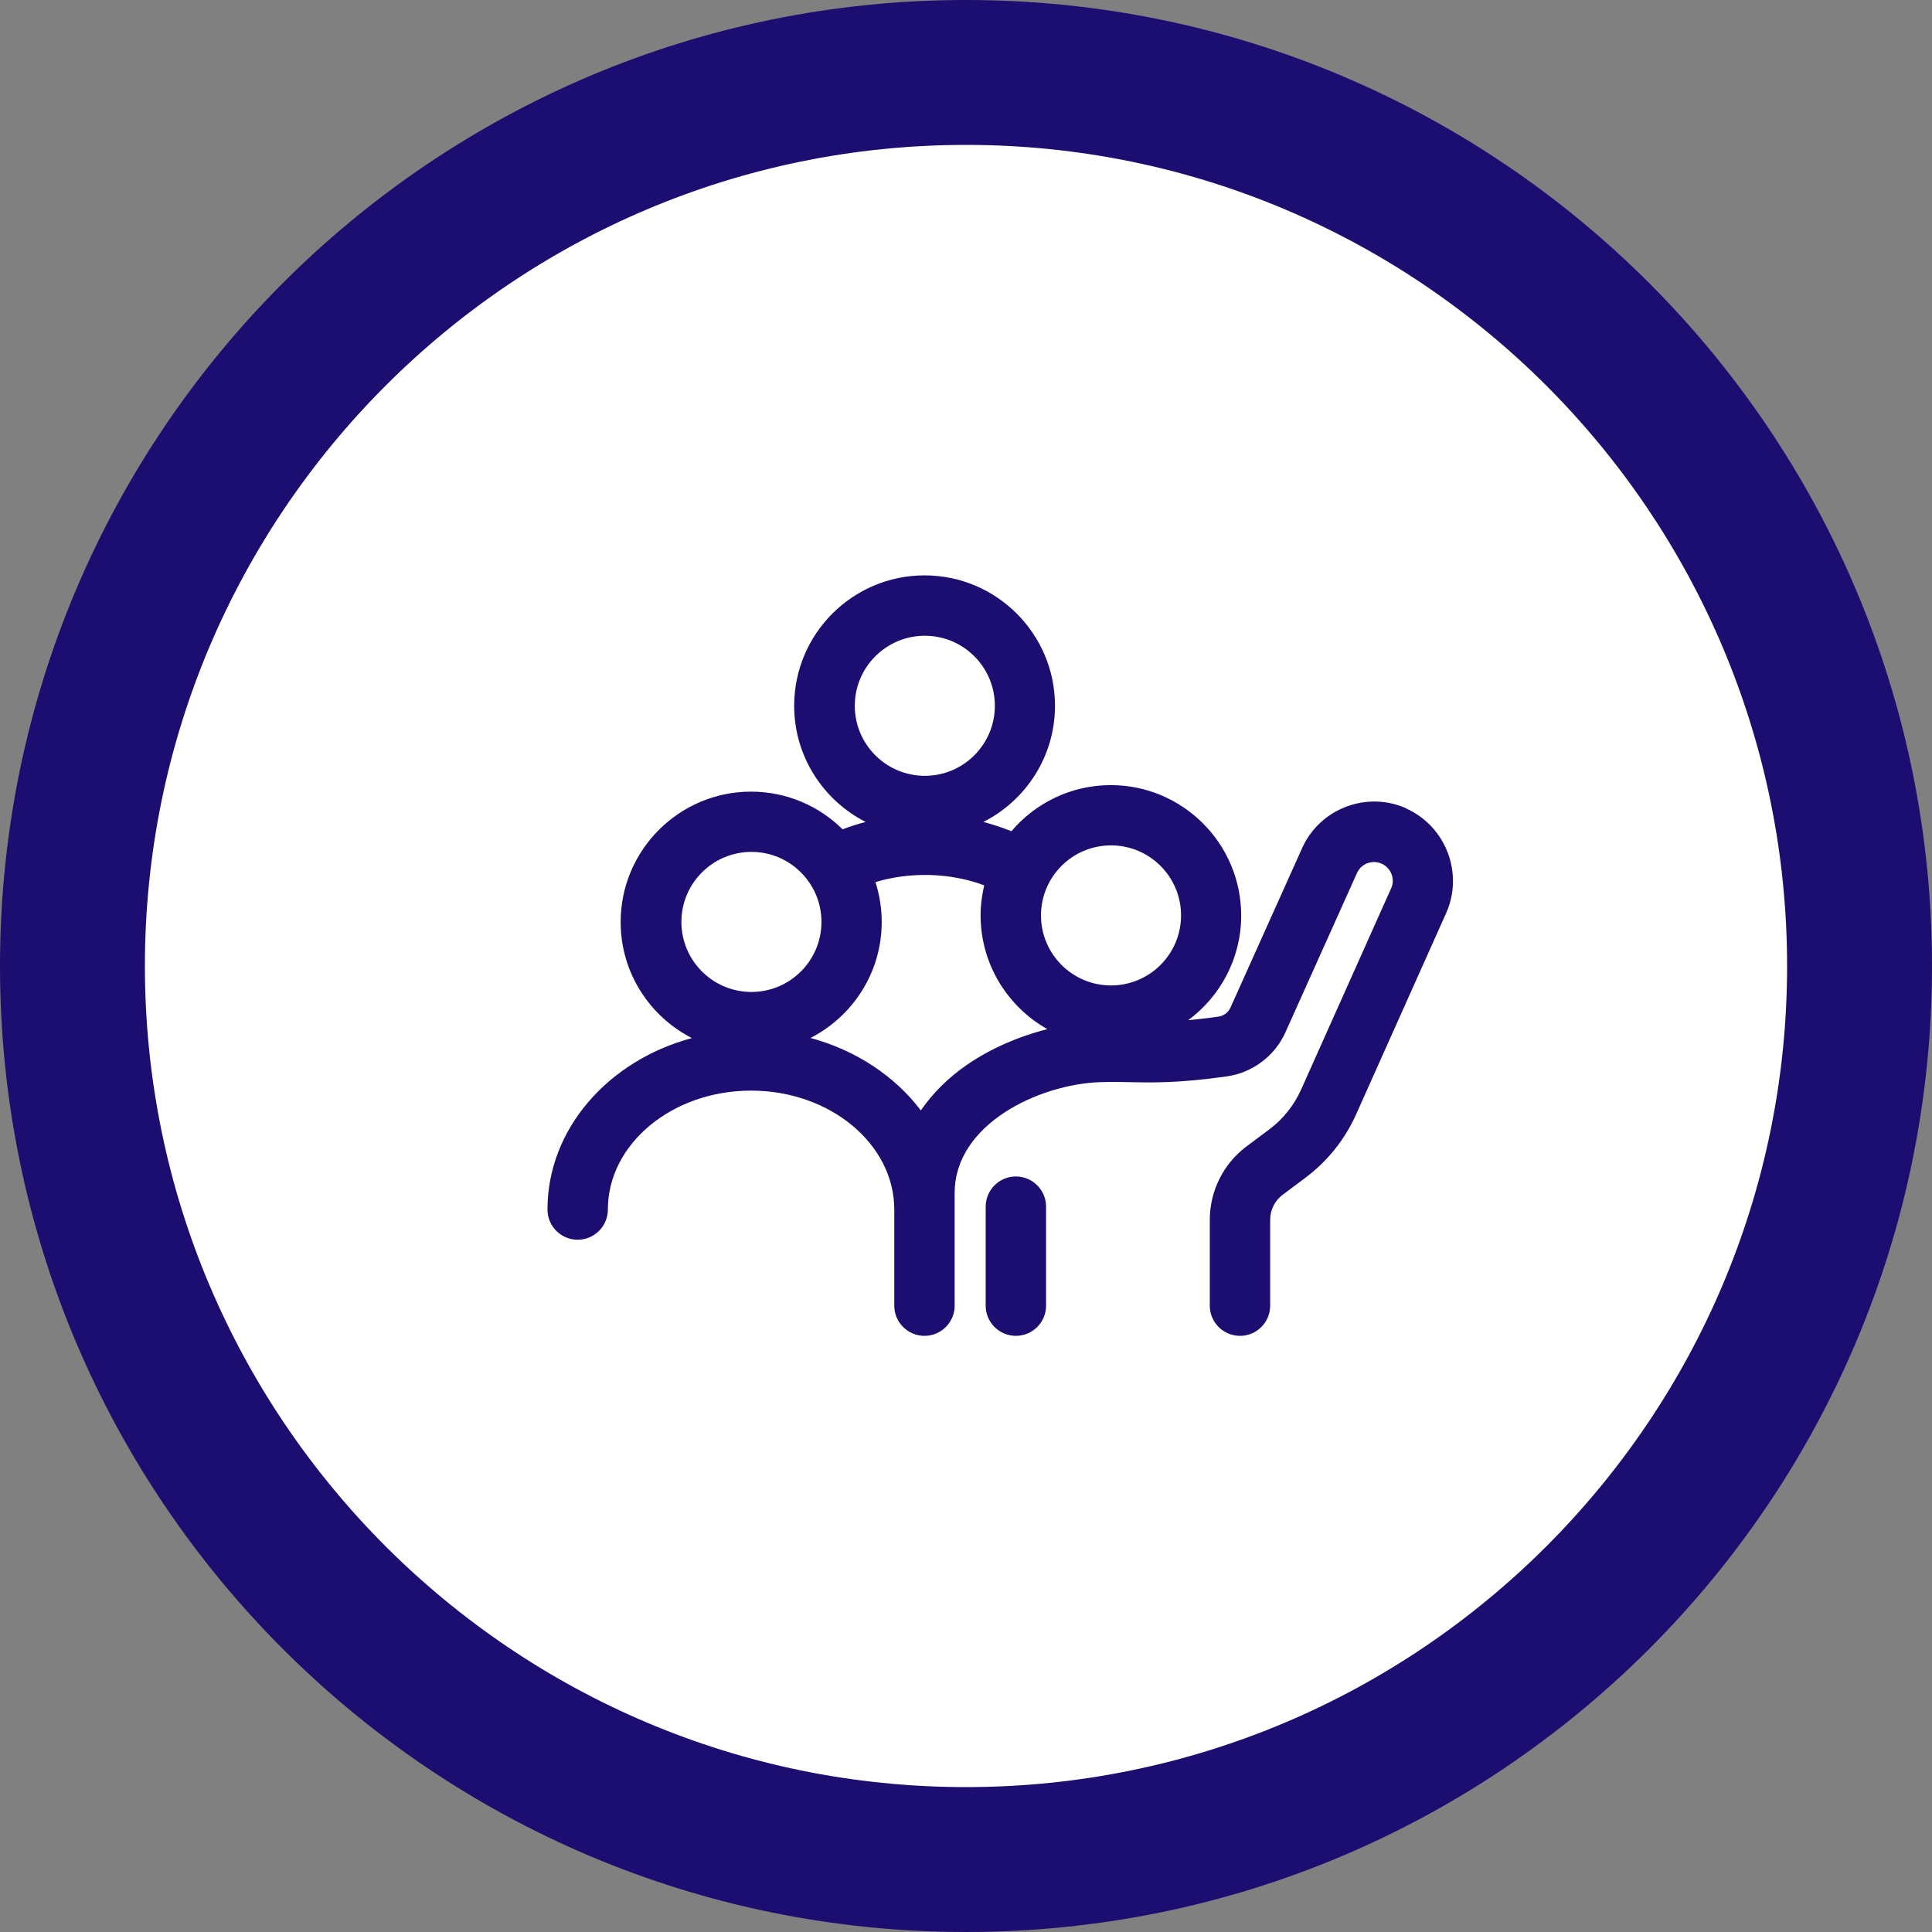
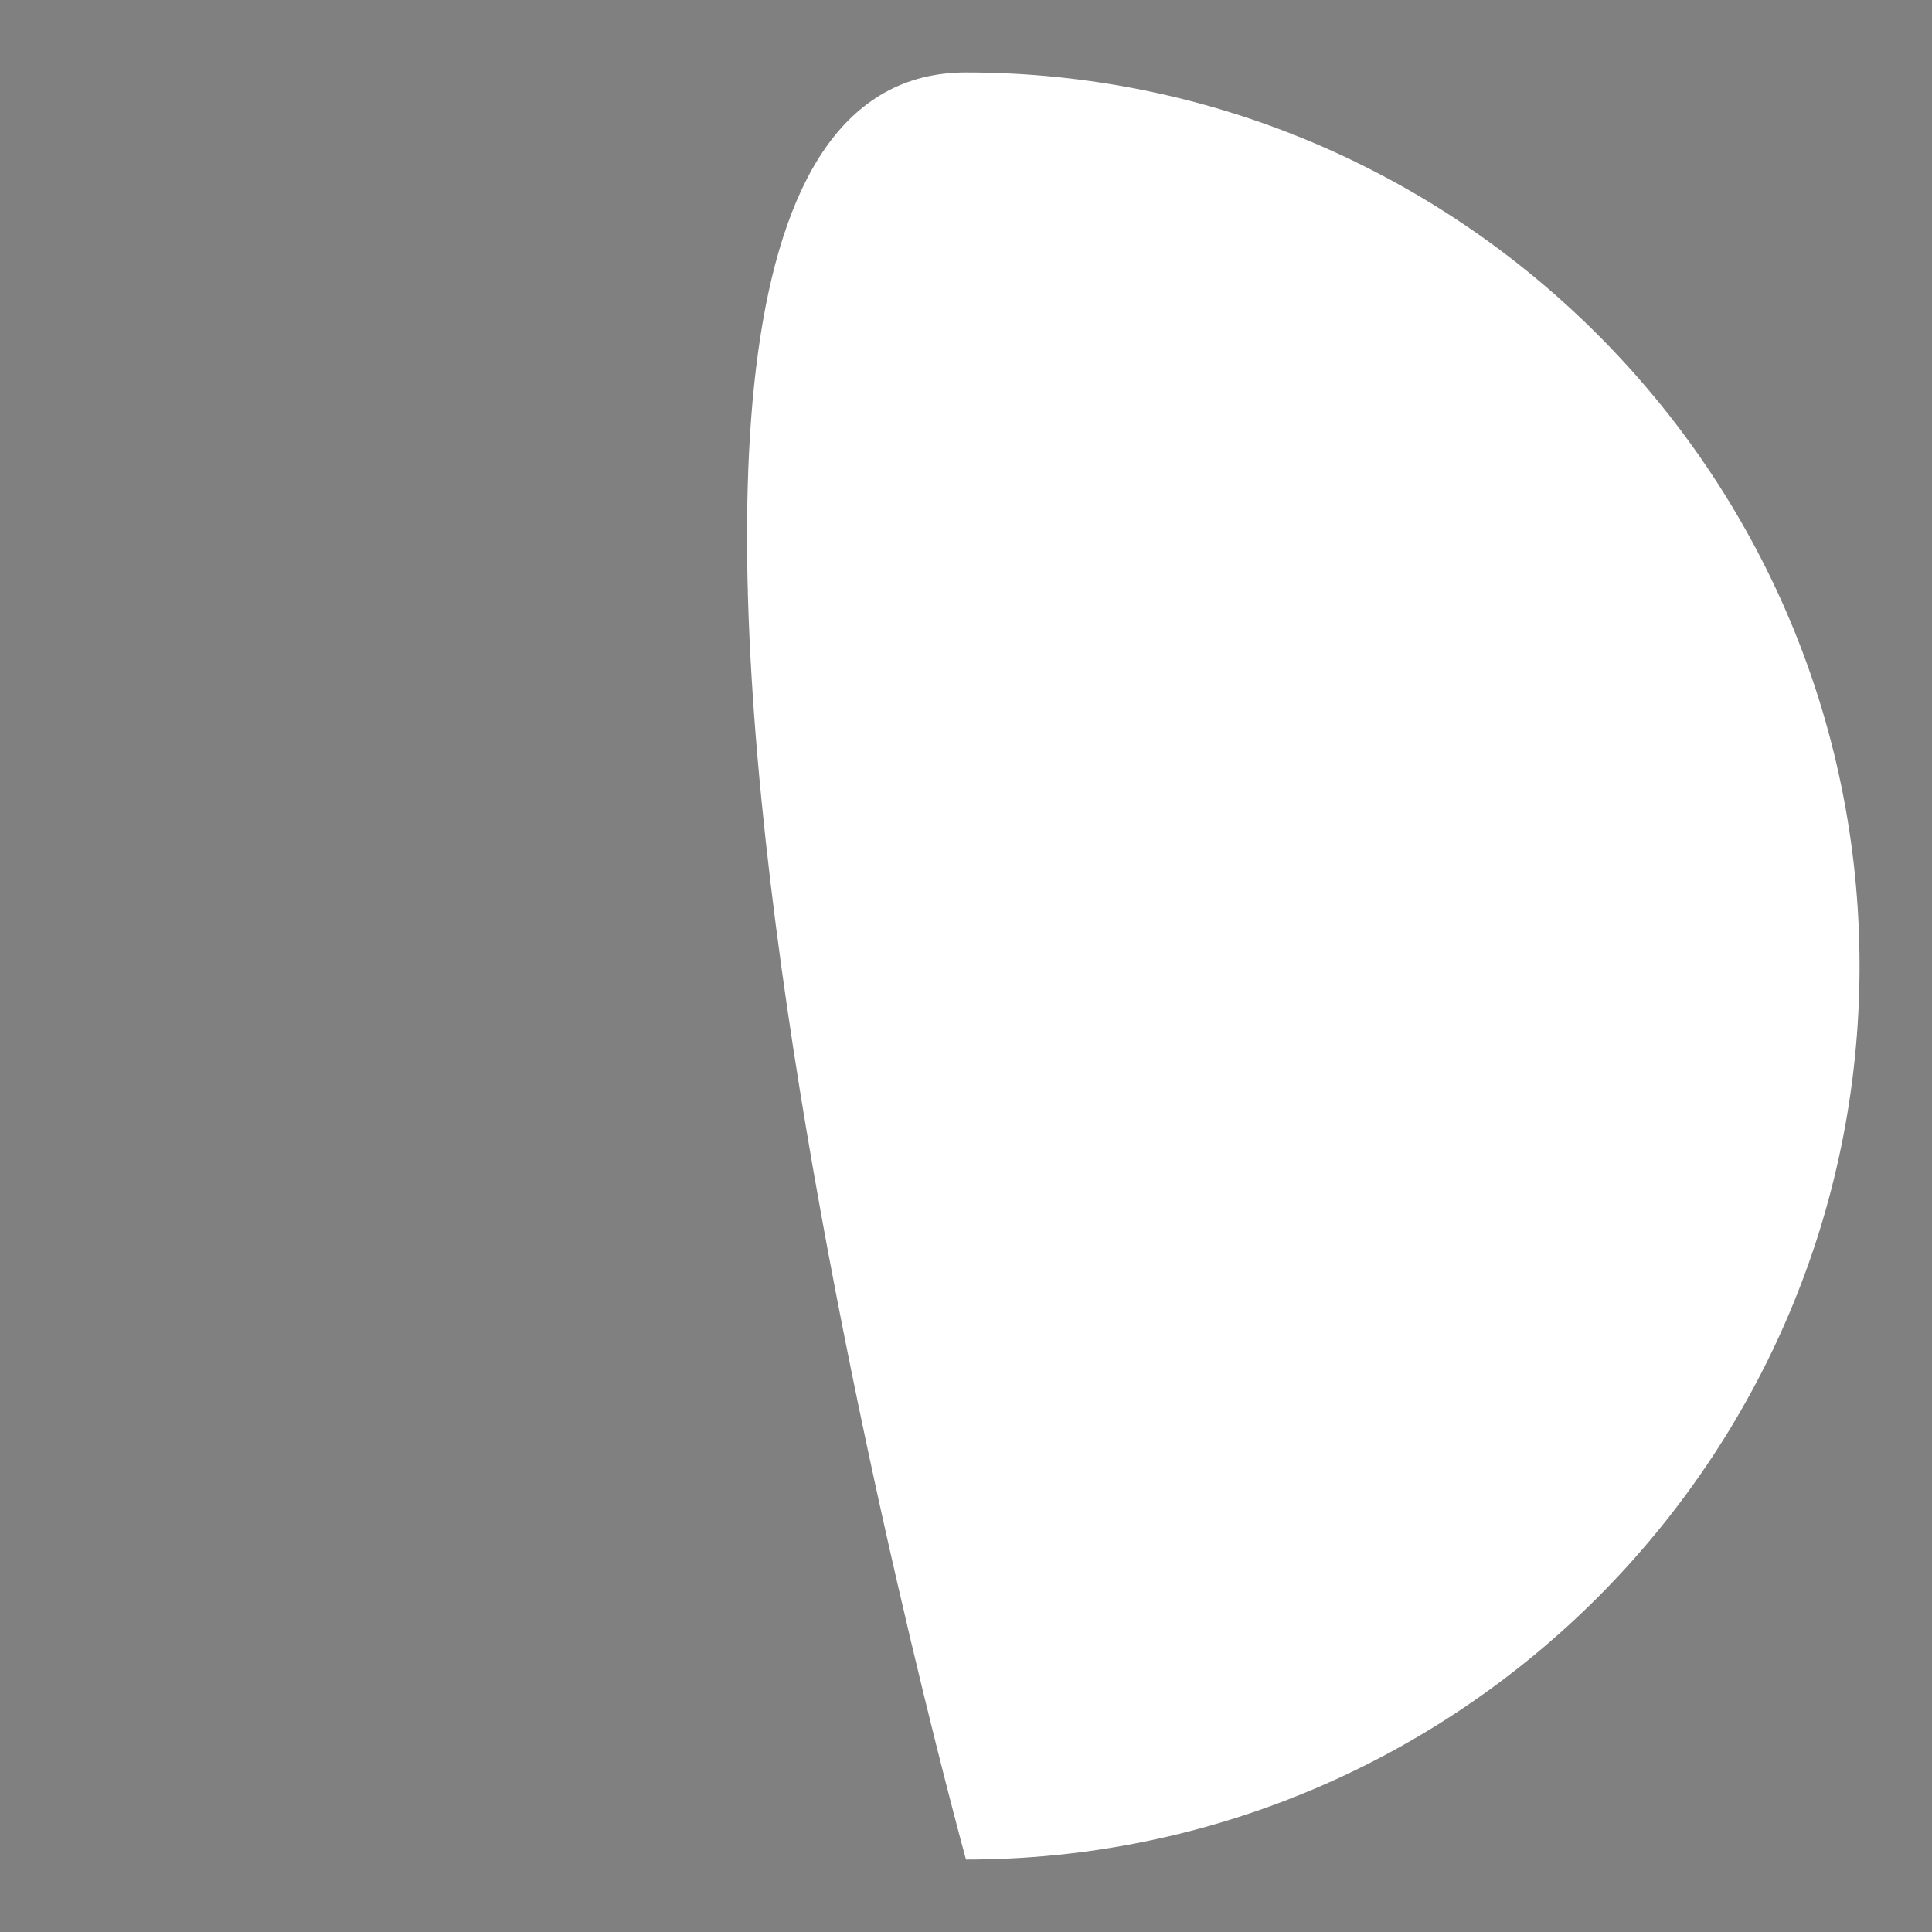
<svg xmlns="http://www.w3.org/2000/svg" viewBox="0 0 160 160">
  <rect x="0" y="0" width="160" height="160" fill="#808080" stroke="none" />
  <defs>
    <style>
      .cls-1 {
        fill: #fff;
      }

      .cls-2 {
        fill: #1c0d70;
      }
    </style>
  </defs>
  <g id="Layer_1" data-name="Layer 1">
-     <path class="cls-1" d="M80,154c-40.8,0-74-33.2-74-74S39.2,6,80,6s74,33.2,74,74-33.2,74-74,74Z" />
-     <path class="cls-2" d="M80,12c37.5,0,68,30.5,68,68s-30.5,68-68,68S12,117.5,12,80,42.5,12,80,12M80,0C35.82,0,0,35.82,0,80s35.82,80,80,80,80-35.82,80-80S124.18,0,80,0h0Z" />
+     <path class="cls-1" d="M80,154S39.2,6,80,6s74,33.2,74,74-33.2,74-74,74Z" />
  </g>
  <g id="Layer_4" data-name="Layer 4">
    <g>
-       <path class="cls-2" d="M116.5,66.96c-1.6-.72-3.38-.77-5.02-.15-1.64.62-2.93,1.84-3.65,3.44l-5.93,13.2c-.18.39-.55.68-.98.74-.96.14-1.78.23-2.52.3,2.66-1.97,4.39-5.12,4.39-8.67,0-5.95-4.84-10.8-10.8-10.8-3.3,0-6.25,1.49-8.23,3.82-.75-.31-1.53-.56-2.32-.77,3.51-1.78,5.93-5.42,5.93-9.62,0-5.95-4.84-10.8-10.8-10.8s-10.8,4.84-10.8,10.8c0,4.2,2.42,7.84,5.92,9.62-.65.17-1.28.37-1.91.61-1.95-1.93-4.63-3.12-7.58-3.12-5.95,0-10.8,4.84-10.8,10.8,0,4.19,2.4,7.82,5.9,9.61-6.92,1.85-11.96,7.52-11.96,14.2,0,1.38,1.12,2.5,2.5,2.5s2.5-1.12,2.5-2.5c0-5.43,5.32-9.85,11.86-9.85s11.86,4.42,11.86,9.85v7.96c0,1.38,1.12,2.5,2.5,2.5s2.5-1.12,2.5-2.5v-9.33c0-5.71,6.98-9,12.02-9.18.91-.03,1.69-.02,2.52,0,1.89.04,4.04.08,8.01-.48,2.11-.3,3.97-1.69,4.84-3.64l5.93-13.2c.17-.38.48-.67.86-.81.39-.15.81-.13,1.19.04.77.35,1.12,1.26.79,2.01l-7.47,16.7c-.58,1.29-1.48,2.43-2.62,3.28l-1.91,1.43c-1.9,1.42-3.03,3.69-3.03,6.06v7.12c0,1.38,1.12,2.5,2.5,2.5s2.5-1.12,2.5-2.5v-7.12c0-.81.39-1.58,1.03-2.06l1.91-1.43c1.81-1.36,3.26-3.17,4.18-5.24l7.48-16.72c1.42-3.27-.06-7.12-3.31-8.59ZM92.01,70.01c3.2,0,5.8,2.6,5.8,5.8s-2.6,5.8-5.8,5.8-5.8-2.6-5.8-5.8,2.6-5.8,5.8-5.8ZM76.59,52.65c3.2,0,5.8,2.6,5.8,5.8s-2.6,5.8-5.8,5.8-5.8-2.6-5.8-5.8,2.6-5.8,5.8-5.8ZM62.23,70.55c3.2,0,5.8,2.6,5.8,5.8s-2.6,5.8-5.8,5.8-5.8-2.6-5.8-5.8,2.6-5.8,5.8-5.8ZM80.1,88.17c-1.59,1.09-2.86,2.37-3.84,3.79-2.14-2.83-5.36-4.98-9.14-6,3.5-1.79,5.9-5.42,5.9-9.61,0-1.15-.19-2.26-.52-3.3,2.9-.87,6.2-.78,9.01.27-.19.8-.3,1.63-.3,2.49,0,4.04,2.24,7.57,5.53,9.42-2.39.6-4.72,1.62-6.64,2.94Z" />
-       <path class="cls-2" d="M84.13,97.43c-1.38,0-2.5,1.12-2.5,2.5v8.2c0,1.38,1.12,2.5,2.5,2.5s2.5-1.12,2.5-2.5v-8.2c0-1.38-1.12-2.5-2.5-2.5Z" />
-     </g>
+       </g>
  </g>
</svg>